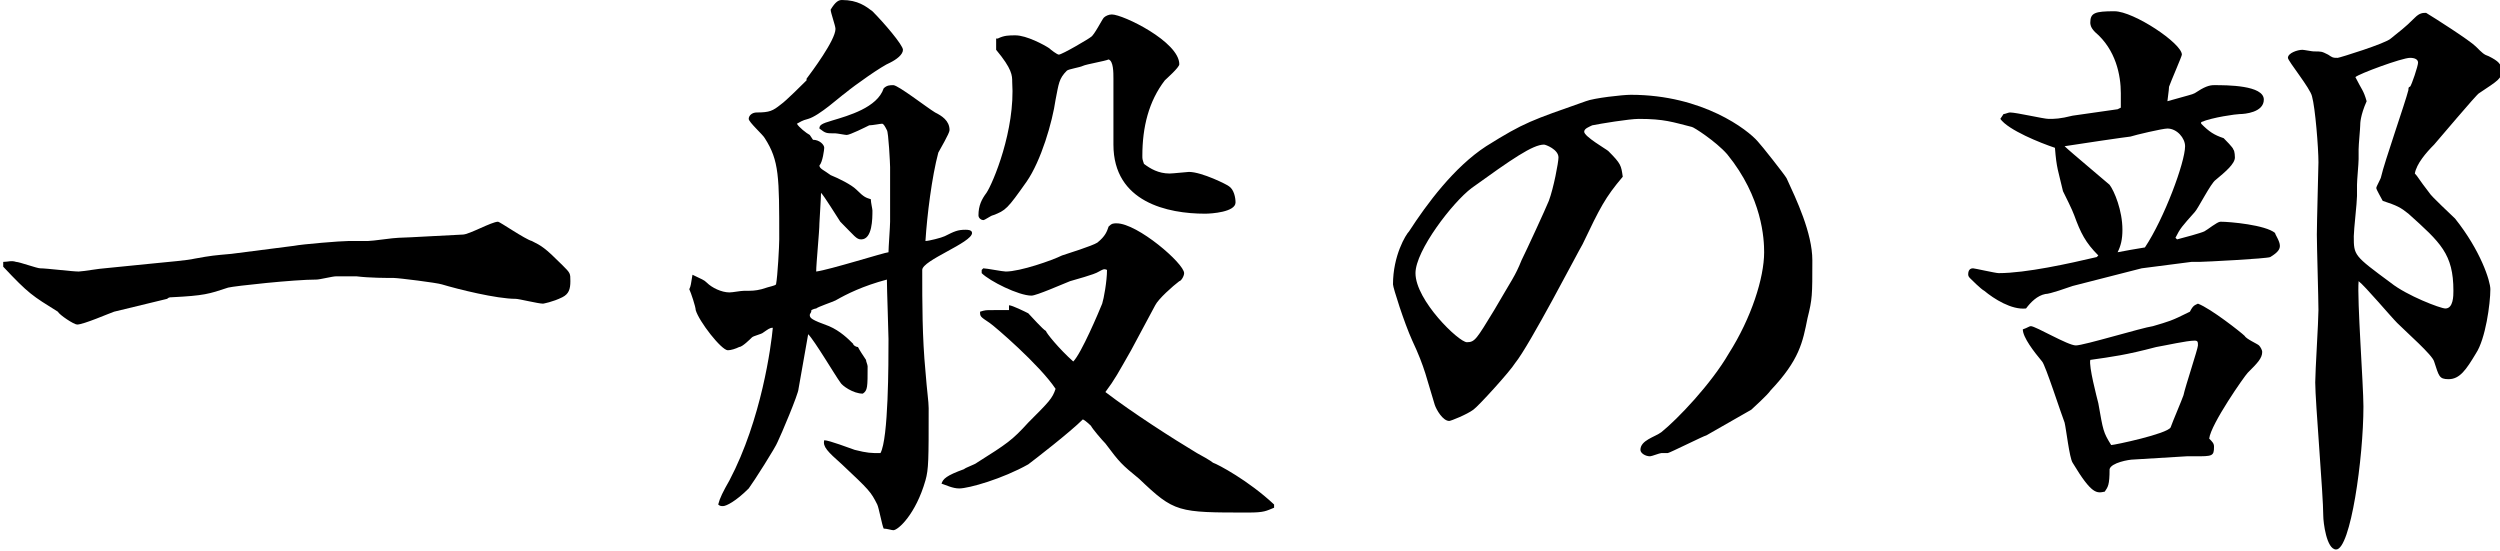
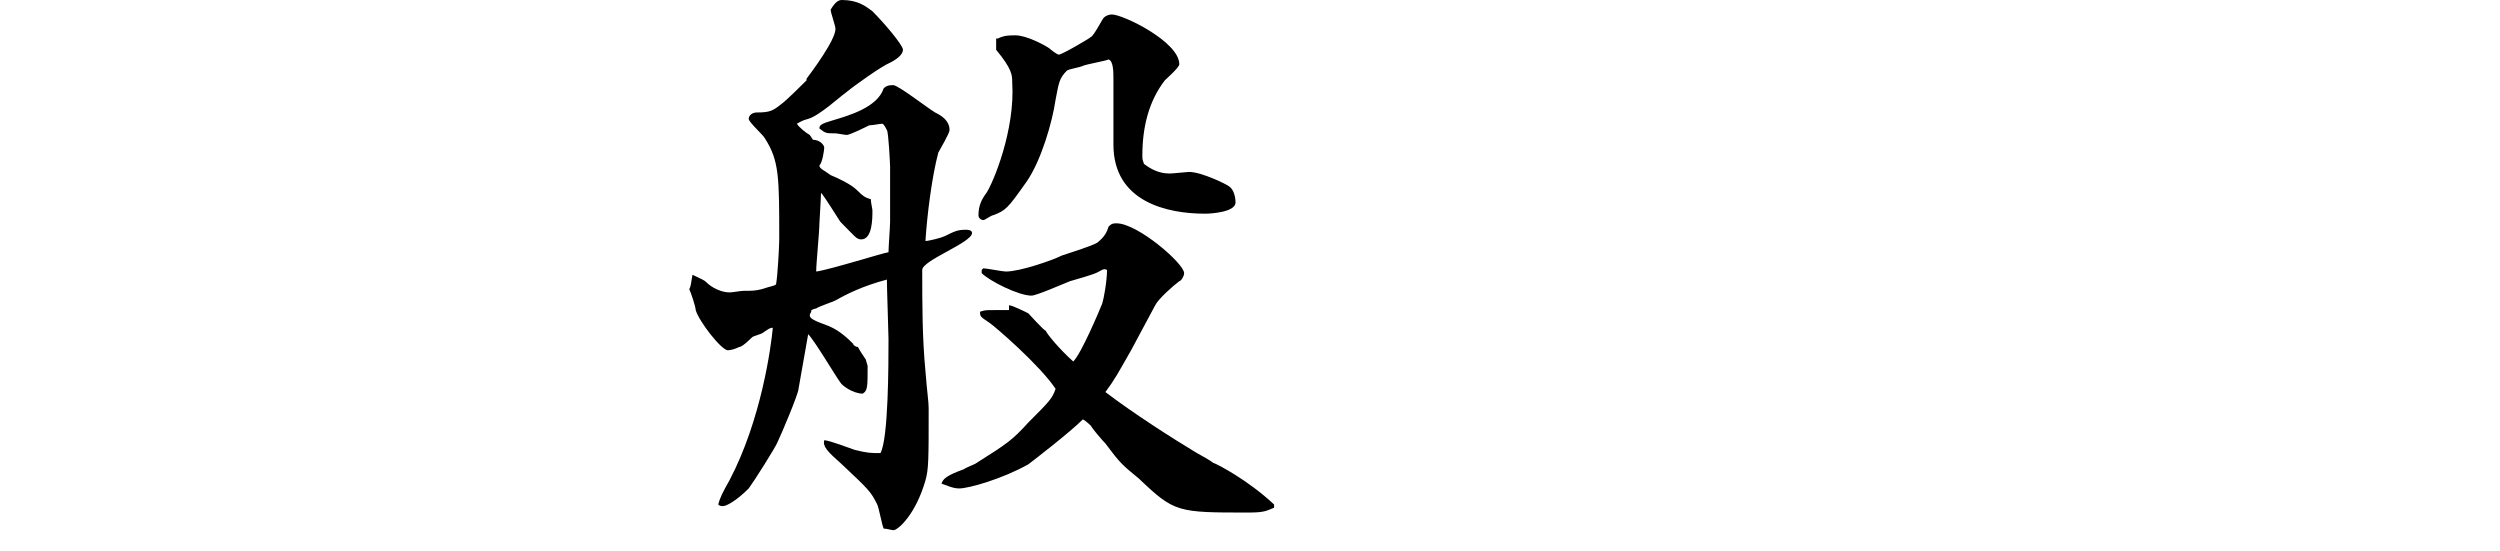
<svg xmlns="http://www.w3.org/2000/svg" version="1.1" id="レイヤー_1" x="0px" y="0px" viewBox="0 0 155.6 34.3" style="enable-background:new 0 0 155.6 34.3;" xml:space="preserve">
  <g>
    <g>
-       <path d="M9.5,16.4c1-0.1,2.2-0.2,2.6-0.3c1.1-0.2,1.2-0.2,2.3-0.3l3.9-0.5c0.5-0.1,2.9-0.3,3.4-0.3h1.2c0.3,0,1.6-0.2,1.9-0.2    c0.4,0,3.8-0.2,4-0.2c0.4,0,1.8-0.8,2.2-0.8c0.1,0,1.7,1.1,2.1,1.2c0.6,0.3,0.8,0.4,1.9,1.5c0.5,0.5,0.5,0.5,0.5,1    c0,0.5-0.1,0.8-0.5,1c-0.6,0.3-1.2,0.4-1.2,0.4c-0.3,0-1.5-0.3-1.7-0.3c-1.2,0-3.6-0.6-4.6-0.9c-0.3-0.1-2.7-0.4-3-0.4    c-0.4,0-1.5,0-2.3-0.1c-0.5,0-0.9,0-1.3,0c-0.2,0-1,0.2-1.2,0.2c-1.4,0-5.1,0.4-5.5,0.5c-1.2,0.4-1.5,0.5-3.5,0.6    c-0.1,0-0.2,0-0.3,0.1l-3.3,0.8c-0.3,0.1-1.9,0.8-2.3,0.8c-0.2,0-1.1-0.6-1.2-0.8c-1.6-1-1.8-1.1-3.4-2.8c0,0,0-0.2,0-0.3    c0.3,0,0.5-0.1,0.8,0c0.2,0,1.3,0.4,1.5,0.4c0.4,0,2,0.2,2.4,0.2c0.2,0,1.4-0.2,1.6-0.2L9.5,16.4z" />
      <path d="M43.1,17.1c0.6,0.3,0.7,0.3,0.9,0.5c0.3,0.3,0.9,0.6,1.4,0.6c0.2,0,0.7-0.1,0.9-0.1c0.5,0,0.7,0,1.1-0.1    c0.6-0.2,0.8-0.2,0.9-0.3c0.1-0.5,0.2-2.4,0.2-2.8c0-3.9,0-4.9-0.9-6.3c-0.1-0.2-1-1-1-1.2c0-0.2,0.2-0.4,0.5-0.4    c0.8,0,1-0.1,1.5-0.5c0.3-0.2,1.4-1.3,1.6-1.5V4.9c0.3-0.4,1.8-2.4,1.8-3.1c0-0.2-0.3-1-0.3-1.2C52,0.1,52.2,0,52.4,0    c1,0,1.5,0.4,1.9,0.7c0.7,0.7,1.9,2.1,1.9,2.4c0,0.3-0.4,0.6-0.8,0.8c-0.5,0.2-2.2,1.4-2.8,1.9C52.3,6,51,7.2,50.3,7.4    c-0.4,0.1-0.5,0.2-0.7,0.3c0.1,0.2,0.6,0.6,0.8,0.7l0.2,0.3C51,8.7,51.3,9,51.3,9.2c0,0.1-0.1,0.9-0.3,1.1c0,0.2,0.3,0.3,0.7,0.6    c0.5,0.2,1.3,0.6,1.6,0.9c0.5,0.5,0.6,0.5,0.9,0.6c0,0.2,0.1,0.6,0.1,0.7c0,0.5,0,1.8-0.7,1.8c-0.3,0-0.4-0.2-1.3-1.1    c-0.2-0.3-1-1.6-1.2-1.8c0,0.3-0.1,1.8-0.1,1.9c0,0.5-0.2,2.5-0.2,3c0.8-0.1,4.3-1.2,4.5-1.2c0-0.3,0.1-1.6,0.1-1.9    c0-0.5,0-3,0-3.4c0-0.2-0.1-2.2-0.2-2.3c-0.1-0.2-0.2-0.4-0.3-0.4s-0.6,0.1-0.8,0.1c-0.2,0.1-1.2,0.6-1.4,0.6    c-0.1,0-0.6-0.1-0.7-0.1c-0.6,0-0.6,0-1-0.3c0-0.2,0.1-0.3,0.8-0.5c1-0.3,2.8-0.8,3.2-2c0.2-0.2,0.4-0.2,0.6-0.2    c0.3,0,2.1,1.4,2.6,1.7c0.4,0.2,0.9,0.5,0.9,1.1c0,0.2-0.6,1.2-0.7,1.4C58,11,57.7,13.4,57.6,15c0.2,0,1-0.2,1.2-0.3    c0.6-0.3,0.8-0.4,1.3-0.4c0.1,0,0.4,0,0.4,0.2c0,0.6-3.1,1.7-3.1,2.3c0,2.1,0,4.2,0.2,6.3c0.1,1.3,0.2,1.9,0.2,2.3    c0,3.2,0,3.8-0.2,4.5c-0.6,2.1-1.7,3.1-2,3.1c-0.1,0-0.4-0.1-0.6-0.1c-0.1-0.2-0.3-1.3-0.4-1.5c-0.4-0.8-0.5-0.9-2.2-2.5    c-0.9-0.8-1.2-1.1-1.1-1.5c0.3,0,1.6,0.5,1.9,0.6c0.8,0.2,1,0.2,1.6,0.2c0.5-0.9,0.5-5.6,0.5-7.1c0-0.4-0.1-3.1-0.1-3.7    c-1.5,0.4-2.5,0.9-3.2,1.3c-0.2,0.1-1.1,0.4-1.2,0.5c-0.1,0-0.3,0.1-0.3,0.1c0,0.2-0.1,0.2-0.1,0.3c0,0.2,0.1,0.3,1.2,0.7    c0.7,0.3,1.2,0.8,1.5,1.1c0,0.1,0.2,0.2,0.3,0.2c0.1,0.2,0.3,0.5,0.5,0.8c0,0.1,0.1,0.3,0.1,0.4c0,1.3,0,1.5-0.3,1.7    c-0.6,0-1.3-0.5-1.4-0.7c-0.3-0.4-1.6-2.6-2-3l-0.6,3.4c0,0.3-1.1,2.9-1.3,3.3c-0.1,0.3-1.5,2.5-1.8,2.9c-0.8,0.8-1.4,1.1-1.6,1.1    c-0.1,0-0.2,0-0.3-0.1c0.1-0.4,0.3-0.8,0.7-1.5c2-3.8,2.6-8.4,2.7-9.5c-0.2,0-0.3,0.1-0.6,0.3c-0.1,0.1-0.6,0.2-0.7,0.3    c-0.1,0.1-0.6,0.6-0.8,0.6c-0.2,0.1-0.5,0.2-0.7,0.2c-0.4,0-1.8-1.8-2-2.5c0-0.2-0.3-1.1-0.4-1.3C43,17.8,43,17.7,43.1,17.1    L43.1,17.1z M62.8,19c0.2,0,1,0.4,1.2,0.5c0.2,0.2,0.9,1,1.1,1.1c0,0.1,0.8,1.1,1.7,1.9c0.5-0.5,1.6-3.1,1.8-3.6    c0.1-0.3,0.3-1.4,0.3-2.1c-0.2-0.1-0.3,0-0.5,0.1c-0.3,0.2-1.5,0.5-1.8,0.6c-0.5,0.2-2.1,0.9-2.4,0.9c-0.8,0-2.6-0.9-3.1-1.4    l0-0.2l0.1-0.1c0.2,0,1.2,0.2,1.4,0.2c0.9,0,2.9-0.7,3.5-1c0.3-0.1,1.9-0.6,2.2-0.8c0.5-0.4,0.6-0.7,0.7-1    c0.2-0.2,0.3-0.2,0.5-0.2c1.3,0,4.2,2.5,4.2,3.1c0,0.2-0.2,0.5-0.3,0.5c-0.4,0.3-1.3,1.1-1.5,1.5l-1.5,2.8c-0.8,1.4-1,1.8-1.6,2.6    c1.7,1.3,4.2,2.9,5.7,3.8c0.2,0.1,0.9,0.5,1,0.6c0.3,0.1,2.2,1.1,3.8,2.6l0,0.2c-0.5,0.2-0.6,0.3-1.6,0.3c-4.4,0-4.6,0-6.8-2.1    c-1.1-0.9-1.2-1-2.1-2.2c-0.2-0.2-0.8-0.9-0.9-1.1c0,0-0.3-0.3-0.5-0.4c-0.8,0.8-3,2.5-3.4,2.8c-1.6,0.9-3.7,1.5-4.3,1.5    c-0.4,0-0.8-0.2-1.1-0.3c0.1-0.3,0.3-0.5,1.4-0.9c0.1-0.1,0.7-0.3,0.8-0.4c1.9-1.2,2.2-1.4,3.2-2.5c1.3-1.3,1.5-1.5,1.7-2.1    c-1-1.5-3.8-3.9-4.1-4.1c-0.6-0.4-0.6-0.4-0.6-0.7c0.3-0.1,0.4-0.1,0.7-0.1H62.8z M62.1,2.4c0.4-0.2,0.7-0.2,1.1-0.2    c0.7,0,1.8,0.6,2.1,0.8c0.1,0.1,0.5,0.4,0.6,0.4c0.2,0,1.9-1,2-1.1c0.2-0.1,0.7-1.1,0.8-1.2c0.1-0.1,0.3-0.2,0.5-0.2    c0.7,0,4.2,1.7,4.2,3.1c0,0.2-0.8,0.9-0.9,1c-1,1.3-1.4,2.9-1.4,4.7c0,0.2,0,0.2,0.1,0.5c0.4,0.3,0.9,0.6,1.6,0.6    c0.2,0,1.1-0.1,1.2-0.1c0.8,0,2.4,0.8,2.5,0.9c0.3,0.2,0.4,0.7,0.4,1c0,0.6-1.5,0.7-1.9,0.7c-2.3,0-5.7-0.7-5.7-4.3    c0-0.6,0-3.5,0-4.1c0-0.4,0-1.1-0.3-1.2c-0.2,0.1-1.4,0.3-1.6,0.4c-0.2,0.1-0.9,0.2-1,0.3c-0.5,0.5-0.5,0.8-0.7,1.8    c-0.2,1.4-0.9,3.8-1.8,5.1c-1.2,1.7-1.3,1.8-2.1,2.1c-0.1,0-0.5,0.3-0.6,0.3c-0.1,0-0.3-0.1-0.3-0.3c0-0.6,0.2-1,0.5-1.4    c0.4-0.6,1.8-3.9,1.6-6.9c0-0.4,0-0.8-1-2V2.4z" />
-       <path d="M106.2,27.1c-0.1,0-2.3,1.1-2.4,1.1h-0.4c-0.1,0-0.6,0.2-0.7,0.2c-0.3,0-0.6-0.2-0.6-0.4c0-0.6,0.9-0.8,1.3-1.1    c1-0.8,3.1-3,4.2-4.9c1.4-2.2,2.2-4.7,2.2-6.3c0-0.8-0.1-3.4-2.3-6.1c-0.7-0.8-2.1-1.7-2.2-1.7c-1.2-0.3-1.7-0.5-3.3-0.5    c-0.6,0-2.4,0.3-2.9,0.4c-0.2,0.1-0.5,0.2-0.5,0.4c0,0.3,1.4,1.1,1.5,1.2c0.8,0.8,0.8,0.9,0.9,1.6c-1.1,1.3-1.4,1.9-2.5,4.2    c-0.3,0.5-3.3,6.3-4.2,7.4c-0.3,0.5-2.3,2.7-2.6,2.9c-0.4,0.3-1.4,0.7-1.5,0.7c-0.4,0-0.8-0.7-0.9-1c-0.5-1.6-0.6-2.3-1.4-4    c-0.5-1.1-1.2-3.3-1.2-3.5c0-1.8,0.8-3.1,1-3.3c1.1-1.7,2.8-4,4.8-5.3c2.4-1.5,2.8-1.6,6.2-2.8c0.5-0.2,2.3-0.4,2.8-0.4    c4.5,0,7.3,2.2,7.9,2.9c0.2,0.2,1.7,2.1,1.8,2.3c0.6,1.3,1.6,3.4,1.6,5.1c0,2.2,0,2.4-0.3,3.6c-0.3,1.5-0.5,2.6-2.3,4.5    c-0.2,0.3-1.1,1.1-1.2,1.2L106.2,27.1z M96.1,9c-0.7,0-2,0.9-4.5,2.7c-1.2,0.9-3.5,3.9-3.5,5.3c0,1.7,2.7,4.3,3.2,4.3    c0.5,0,0.6-0.2,1.7-2c1.1-1.9,1.3-2.1,1.7-3.1c0.3-0.6,1.5-3.2,1.7-3.7c0.3-0.8,0.6-2.4,0.6-2.7C97,9.3,96.2,9,96.1,9z" />
-       <path d="M132,6.7l0-0.9c0-1.1-0.3-2.7-1.6-3.8c-0.3-0.3-0.3-0.5-0.3-0.6c0-0.6,0.3-0.7,1.5-0.7c1.2,0,4.2,2,4.2,2.7    c0,0.1-0.7,1.7-0.8,2c0,0.2-0.1,0.8-0.1,0.9c1.4-0.4,1.5-0.4,1.7-0.5c0.6-0.4,0.9-0.5,1.2-0.5c0.8,0,3.1,0,3.1,0.9    c0,0.8-1.2,0.9-1.5,0.9c-0.2,0-1.7,0.2-2.4,0.5v0.1c0.5,0.5,0.8,0.7,1.4,0.9c0.1,0.1,0.6,0.6,0.6,0.7c0.1,0.1,0.1,0.5,0.1,0.5    c0,0.4-0.6,0.9-1.2,1.4c-0.3,0.2-1.1,1.8-1.3,2c-0.8,0.9-0.9,1-1.2,1.6l0.1,0.1c0.4-0.1,1.5-0.4,1.7-0.5c0.2-0.1,0.8-0.6,1-0.6    c0.6,0,2.8,0.2,3.4,0.7c0,0.1,0.3,0.5,0.3,0.8c0,0.2-0.1,0.4-0.6,0.7c-0.2,0.1-4.1,0.3-4.4,0.3h-0.5l-3.1,0.4l-4.3,1.1    c-0.3,0.1-1.4,0.5-1.7,0.5c-0.5,0.1-0.9,0.5-1.2,0.9c-0.9,0.1-2-0.6-2.6-1.1c-0.2-0.1-0.8-0.7-0.9-0.8c-0.1-0.1-0.1-0.2-0.1-0.2    c0-0.1,0-0.4,0.3-0.4c0.1,0,1.4,0.3,1.6,0.3c1.7,0,4.4-0.6,6.1-1l0.1-0.1c-0.8-0.8-1.1-1.4-1.5-2.5c-0.1-0.3-0.6-1.3-0.7-1.5    c-0.3-1.3-0.4-1.4-0.5-2.7c-0.9-0.3-2.9-1.1-3.4-1.8l0.2-0.3c0.1,0,0.3-0.1,0.4-0.1c0.4,0,2.1,0.4,2.4,0.4c0.4,0,0.7,0,1.5-0.2    l2.8-0.4L132,6.7z M132.8,28.6c-0.3,0-1.4,0.2-1.5,0.6c0,1-0.1,1.1-0.3,1.4c-0.5,0.1-0.8,0.2-2-1.8c-0.2-0.3-0.4-2.1-0.5-2.5    c-0.2-0.5-1.2-3.6-1.4-3.8c-0.5-0.6-1.2-1.5-1.2-2c0.3-0.1,0.4-0.2,0.5-0.2c0.3,0,2.3,1.2,2.8,1.2c0.5,0,4.1-1.1,4.8-1.2    c1-0.3,1.1-0.3,2.3-0.9c0.2-0.4,0.3-0.4,0.5-0.5c0.8,0.3,2.7,1.8,2.9,2c0.1,0.2,0.8,0.5,0.9,0.6c0.1,0.1,0.2,0.3,0.2,0.4    c0,0.4-0.3,0.7-0.9,1.3c-0.2,0.2-2.3,3.2-2.4,4.1c0.2,0.2,0.3,0.3,0.3,0.5c0,0.6-0.1,0.6-1.2,0.6h-0.5L132.8,28.6z M131.3,11.5    c0.3,0.4,0.8,1.6,0.8,2.8c0,0.6-0.1,1-0.3,1.4c0.5-0.1,1.1-0.2,1.7-0.3c1.2-1.8,2.5-5.3,2.5-6.3c0-0.5-0.5-1.1-1.1-1.1    c-0.3,0-2,0.4-2.3,0.5c-0.1,0-3.5,0.5-4.1,0.6C128.8,9.4,131.2,11.4,131.3,11.5z M135.1,26.6c0.1-0.3,0.7-1.7,0.8-2    c0.1-0.5,0.9-2.9,0.9-3.1s0-0.3-0.2-0.3c-0.5,0-1.8,0.3-2.4,0.4c-1.9,0.5-2.7,0.6-4.1,0.8c-0.1,0.4,0.4,2.3,0.5,2.7    c0.3,1.7,0.3,1.8,0.8,2.6C131.6,27.7,134.9,27,135.1,26.6z M148.8,2.4c0.6-0.5,0.8-0.6,1.5-1.3c0.3-0.3,0.5-0.3,0.7-0.3    c0.5,0.3,2.7,1.7,3.1,2.1c0.4,0.4,0.5,0.5,0.8,0.6c0.6,0.3,0.8,0.5,0.8,0.9c0,0.5-0.2,0.6-1.4,1.4c-0.1,0-2.7,3.1-2.8,3.2    c-0.5,0.5-1.1,1.2-1.2,1.8c0.2,0.2,0.2,0.3,0.9,1.2c0.1,0.2,1.4,1.4,1.6,1.6c1.6,2,2.2,3.9,2.2,4.4c0,0.9-0.3,3.1-0.9,4    c-0.6,1-1,1.6-1.7,1.6c-0.6,0-0.6-0.2-0.9-1.1c-0.1-0.4-1.7-1.8-2.3-2.4c-0.4-0.4-2-2.3-2.4-2.6c-0.1,1.1,0.3,6.5,0.3,7.8    c0,3.2-0.8,8.9-1.7,8.9c-0.6,0-0.8-1.7-0.8-2.1c0-1.3-0.5-7.1-0.5-8.3c0-0.7,0.2-3.8,0.2-4.5c0-0.7-0.1-4-0.1-4.7    c0-0.7,0.1-4.3,0.1-4.5c0-0.9-0.2-3.4-0.4-4.1c-0.1-0.5-1.5-2.2-1.5-2.4c0-0.3,0.6-0.5,0.9-0.5c0.1,0,0.6,0.1,0.7,0.1    c0.5,0,0.5,0,0.9,0.2c0.3,0.2,0.3,0.2,0.6,0.2C145.6,3.6,148.5,2.7,148.8,2.4z M150.5,3.9c0-0.2-0.2-0.3-0.5-0.3    c-0.5,0-3.2,1-3.4,1.2c0.4,0.8,0.5,0.8,0.7,1.5c-0.4,0.9-0.4,1.4-0.4,1.5c0,0.2-0.1,1.2-0.1,1.5c0,0.1,0,0.5,0,0.6    c0,0.3-0.1,1.3-0.1,1.6c0,0.1,0,0.6,0,0.7c0,0.4-0.2,2.1-0.2,2.5c0,1.2,0,1.2,2.3,2.9c1,0.8,3.1,1.6,3.4,1.6    c0.5,0,0.5-0.8,0.5-1.1c0-2.3-0.8-3-2.8-4.8c-0.5-0.4-0.7-0.5-1.6-0.8c-0.1-0.2-0.4-0.7-0.4-0.8c0-0.1,0.3-0.6,0.3-0.7    c0.2-0.9,1.5-4.6,1.7-5.4c0-0.1,0-0.2,0.1-0.2C150.1,5.3,150.5,4.1,150.5,3.9z" />
    </g>
  </g>
</svg>